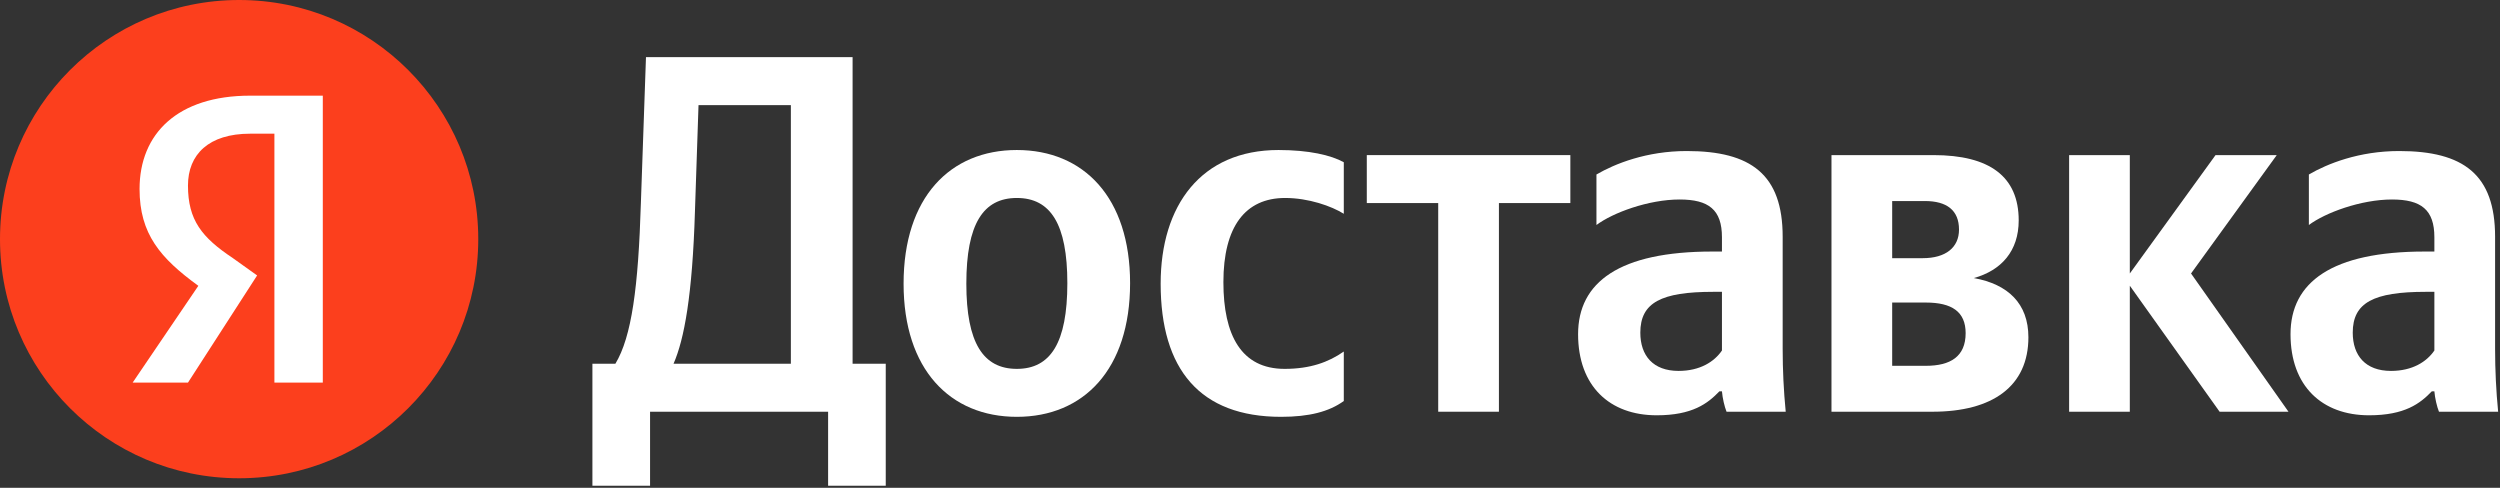
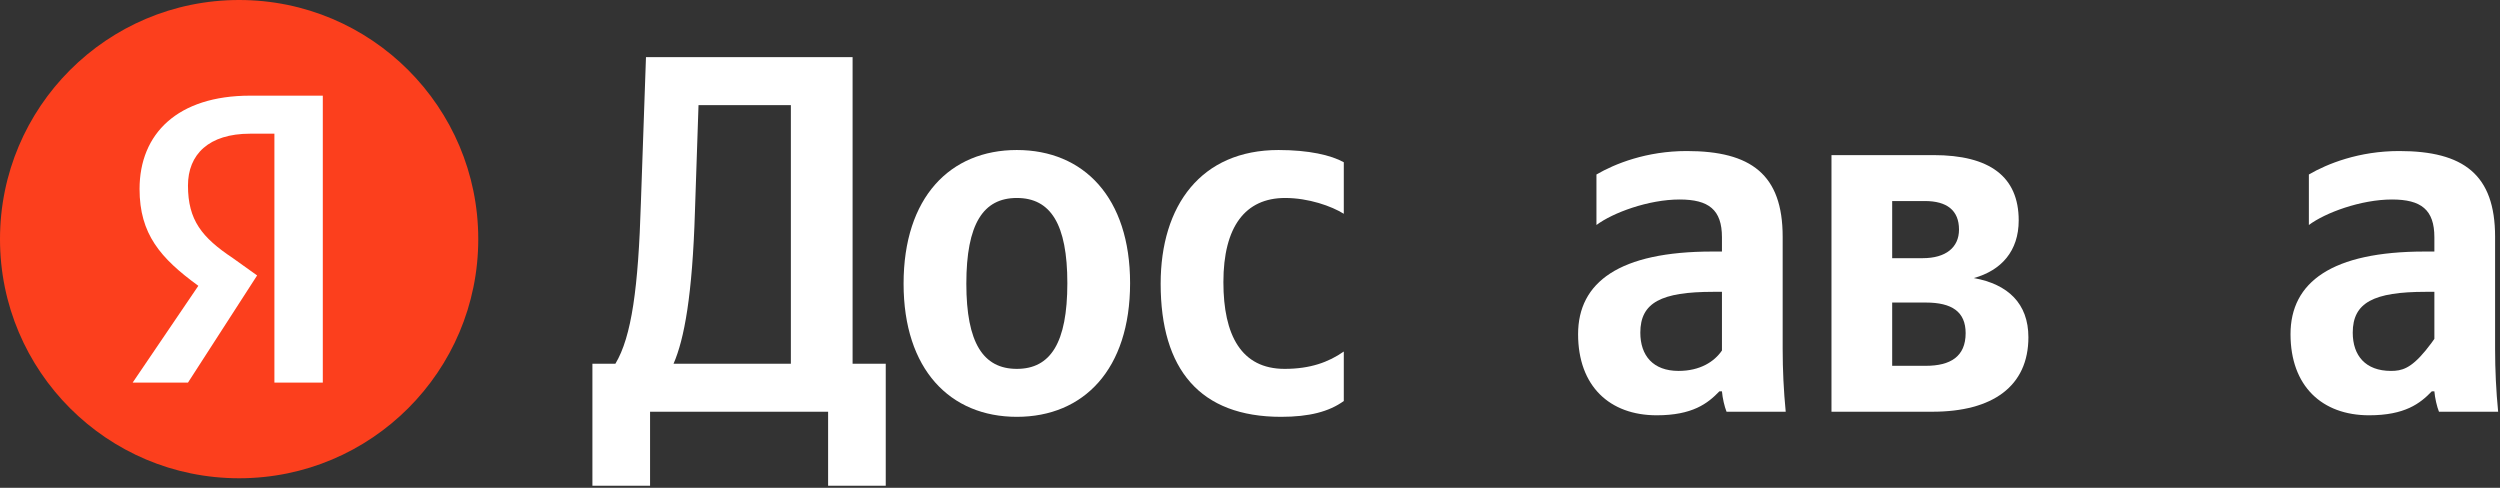
<svg xmlns="http://www.w3.org/2000/svg" width="164" height="32" viewBox="0 0 164 32" fill="none">
  <rect x="0" y="0" width="164" height="32" fill="#333333" stroke="none" />
  <g clip-path="url(#clip0_1713_12937)">
    <ellipse cx="15.687" cy="15.687" rx="15.687" ry="15.687" fill="#FC3F1D" />
    <path d="M18.001 8.77H16.413C13.691 8.77 12.331 10.13 12.331 12.172C12.331 14.44 13.238 15.574 15.279 16.934L16.867 18.069L12.331 25.099H8.702L13.011 18.749C10.516 16.934 9.155 15.347 9.155 12.398C9.155 8.77 11.65 6.275 16.413 6.275H21.176V25.099H18.001V8.77Z" fill="white" />
    <path d="M42.644 31.862V27.009H54.324V31.862H58.105V23.863H55.93V3.75H42.376L42.042 13.321C41.874 18.843 41.439 22.09 40.368 23.863H38.862V31.862H42.644ZM45.589 13.857L45.823 6.896H51.881V23.863H44.183C44.886 22.257 45.422 19.379 45.589 13.857Z" fill="white" />
    <path d="M66.705 9.841C62.321 9.841 59.275 12.953 59.275 18.609C59.275 24.231 62.321 27.344 66.705 27.344C71.089 27.344 74.134 24.231 74.134 18.576C74.134 12.953 71.089 9.841 66.705 9.841ZM66.705 24.198C64.496 24.198 63.392 22.491 63.392 18.609C63.392 14.693 64.496 12.987 66.705 12.987C68.914 12.987 70.018 14.693 70.018 18.576C70.018 22.491 68.914 24.198 66.705 24.198Z" fill="white" />
    <path d="M84.037 27.344C85.878 27.344 87.183 27.009 88.153 26.306V23.06C87.15 23.763 85.945 24.198 84.272 24.198C81.427 24.198 80.255 21.989 80.255 18.509C80.255 14.861 81.695 12.987 84.305 12.987C85.844 12.987 87.35 13.522 88.153 14.024V10.644C87.317 10.175 85.844 9.841 83.87 9.841C78.783 9.841 76.139 13.489 76.139 18.609C76.139 24.231 78.716 27.344 84.037 27.344Z" fill="white" />
-     <path d="M103.015 13.321V10.175H89.662V13.321H94.347V27.009H98.329V13.321H103.015Z" fill="white" />
    <path d="M116.943 15.53C116.943 11.447 114.868 9.908 110.651 9.908C108.007 9.908 105.932 10.744 104.727 11.447V14.76C105.798 13.957 108.141 13.087 110.182 13.087C112.09 13.087 112.96 13.756 112.96 15.564V16.501H112.324C106.233 16.501 103.523 18.509 103.523 21.922C103.523 25.336 105.598 27.243 108.676 27.243C111.019 27.243 112.023 26.474 112.793 25.67H112.96C112.994 26.105 113.127 26.674 113.261 27.009H117.143C117.009 25.637 116.943 24.265 116.943 22.893V15.53ZM112.96 22.993C112.458 23.729 111.521 24.332 110.115 24.332C108.442 24.332 107.605 23.328 107.605 21.822C107.605 19.847 108.978 19.144 112.391 19.144H112.96V22.993Z" fill="white" />
    <path d="M126.771 27.009C130.72 27.009 133.063 25.336 133.063 22.123C133.063 19.914 131.724 18.642 129.482 18.241C131.289 17.739 132.427 16.467 132.427 14.459C132.427 11.581 130.519 10.175 126.838 10.175H120.145V27.009H126.771ZM126.269 13.188C127.708 13.188 128.511 13.79 128.511 15.062C128.511 16.233 127.641 16.936 126.135 16.936H124.127V13.188H126.269ZM126.336 19.847C128.043 19.847 128.946 20.45 128.946 21.855C128.946 23.395 127.942 23.997 126.336 23.997H124.127V19.847H126.336Z" fill="white" />
-     <path d="M145.606 27.009H150.124L143.732 17.94L149.355 10.175H145.339L139.716 17.94V10.175H135.734V27.009H139.716V18.743L145.606 27.009Z" fill="white" />
-     <path d="M163.678 15.53C163.678 11.447 161.603 9.908 157.386 9.908C154.742 9.908 152.667 10.744 151.462 11.447V14.76C152.533 13.957 154.876 13.087 156.917 13.087C158.825 13.087 159.695 13.756 159.695 15.564V16.501H159.059C152.968 16.501 150.258 18.509 150.258 21.922C150.258 25.336 152.333 27.243 155.411 27.243C157.754 27.243 158.758 26.474 159.528 25.67H159.695C159.729 26.105 159.862 26.674 159.996 27.009H163.878C163.744 25.637 163.678 24.265 163.678 22.893V15.53ZM159.695 22.993C159.193 23.729 158.256 24.332 156.85 24.332C155.177 24.332 154.34 23.328 154.34 21.822C154.34 19.847 155.713 19.144 159.126 19.144H159.695V22.993Z" fill="white" />
+     <path d="M163.678 15.53C163.678 11.447 161.603 9.908 157.386 9.908C154.742 9.908 152.667 10.744 151.462 11.447V14.76C152.533 13.957 154.876 13.087 156.917 13.087C158.825 13.087 159.695 13.756 159.695 15.564V16.501H159.059C152.968 16.501 150.258 18.509 150.258 21.922C150.258 25.336 152.333 27.243 155.411 27.243C157.754 27.243 158.758 26.474 159.528 25.67H159.695C159.729 26.105 159.862 26.674 159.996 27.009H163.878C163.744 25.637 163.678 24.265 163.678 22.893V15.53ZC159.193 23.729 158.256 24.332 156.85 24.332C155.177 24.332 154.34 23.328 154.34 21.822C154.34 19.847 155.713 19.144 159.126 19.144H159.695V22.993Z" fill="white" />
  </g>
  <defs>
    <clipPath id="clip0_1713_12937">
      <rect width="163.879" height="32" fill="white" />
    </clipPath>
  </defs>
</svg>